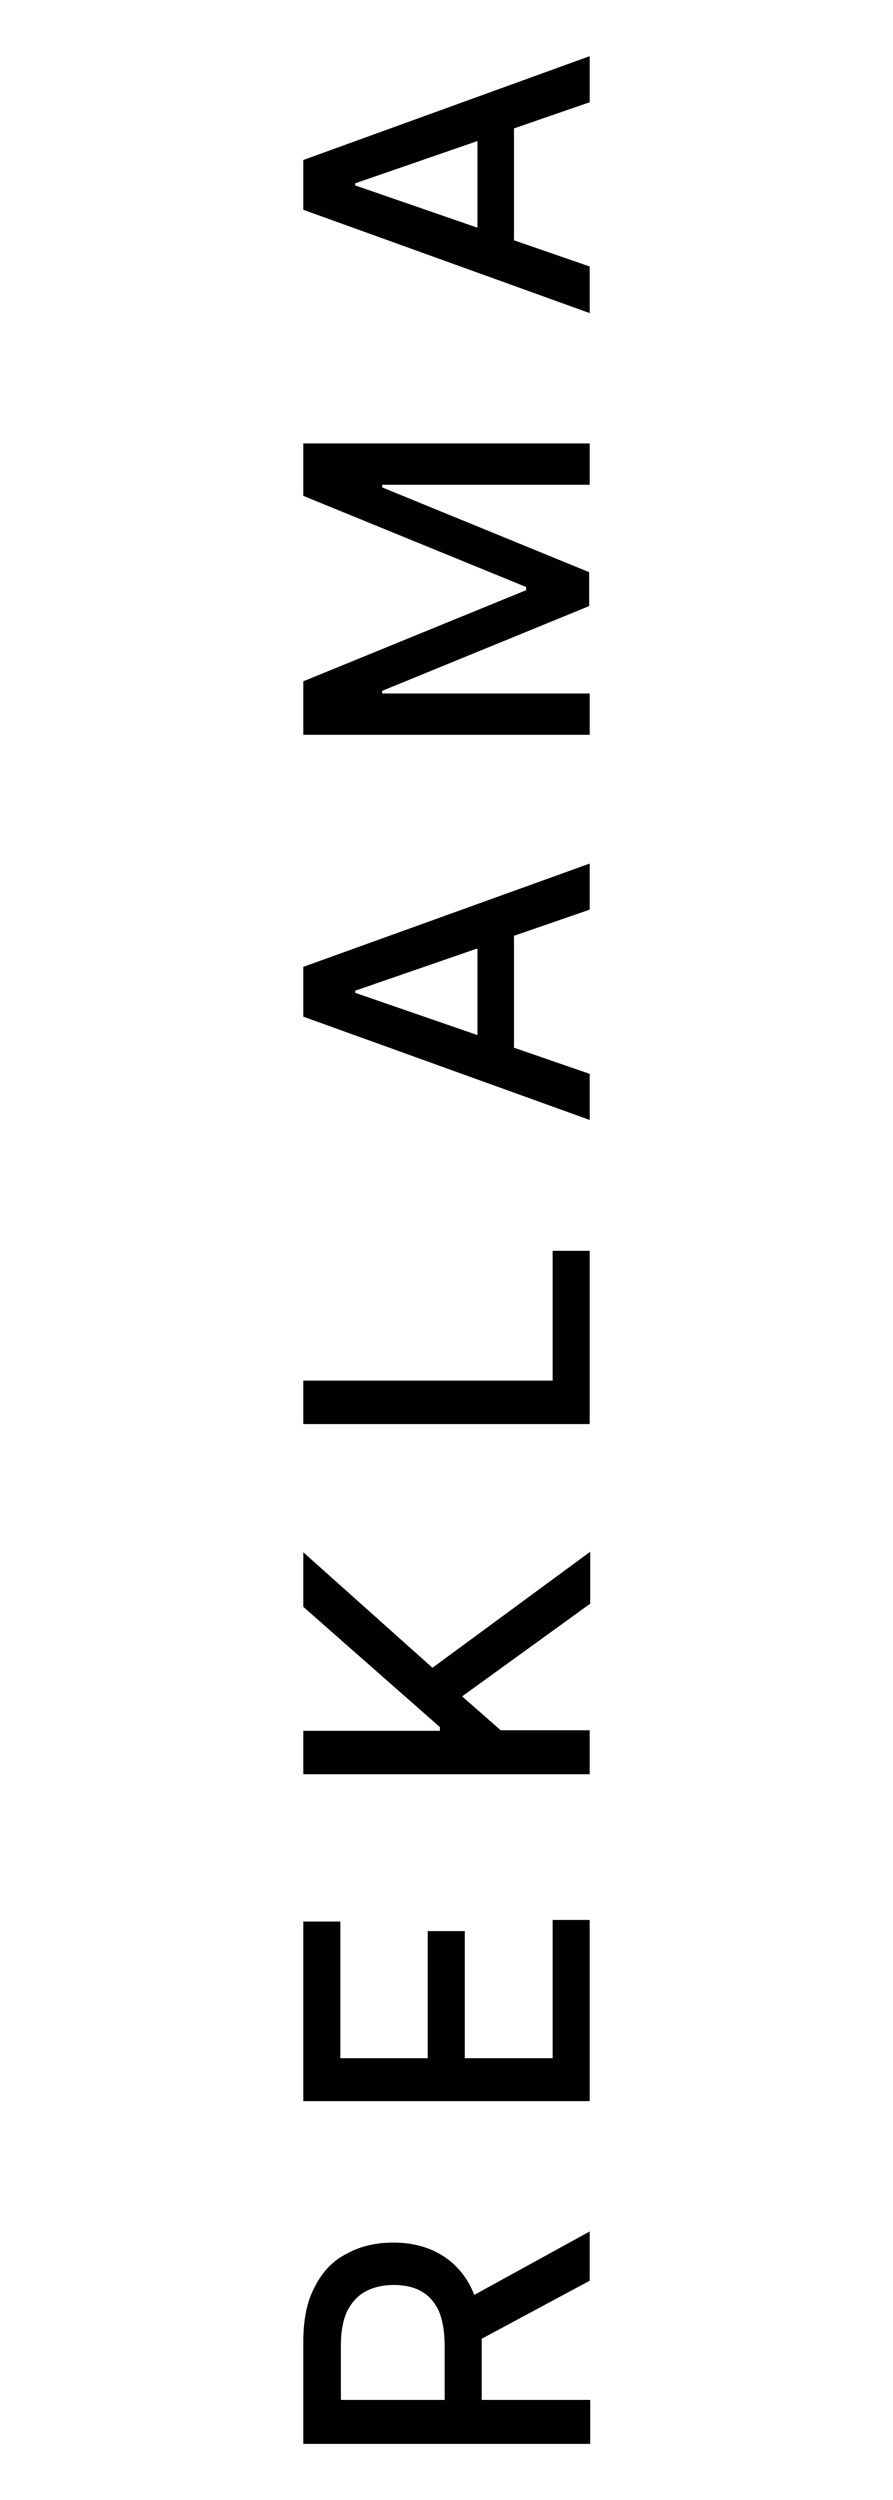
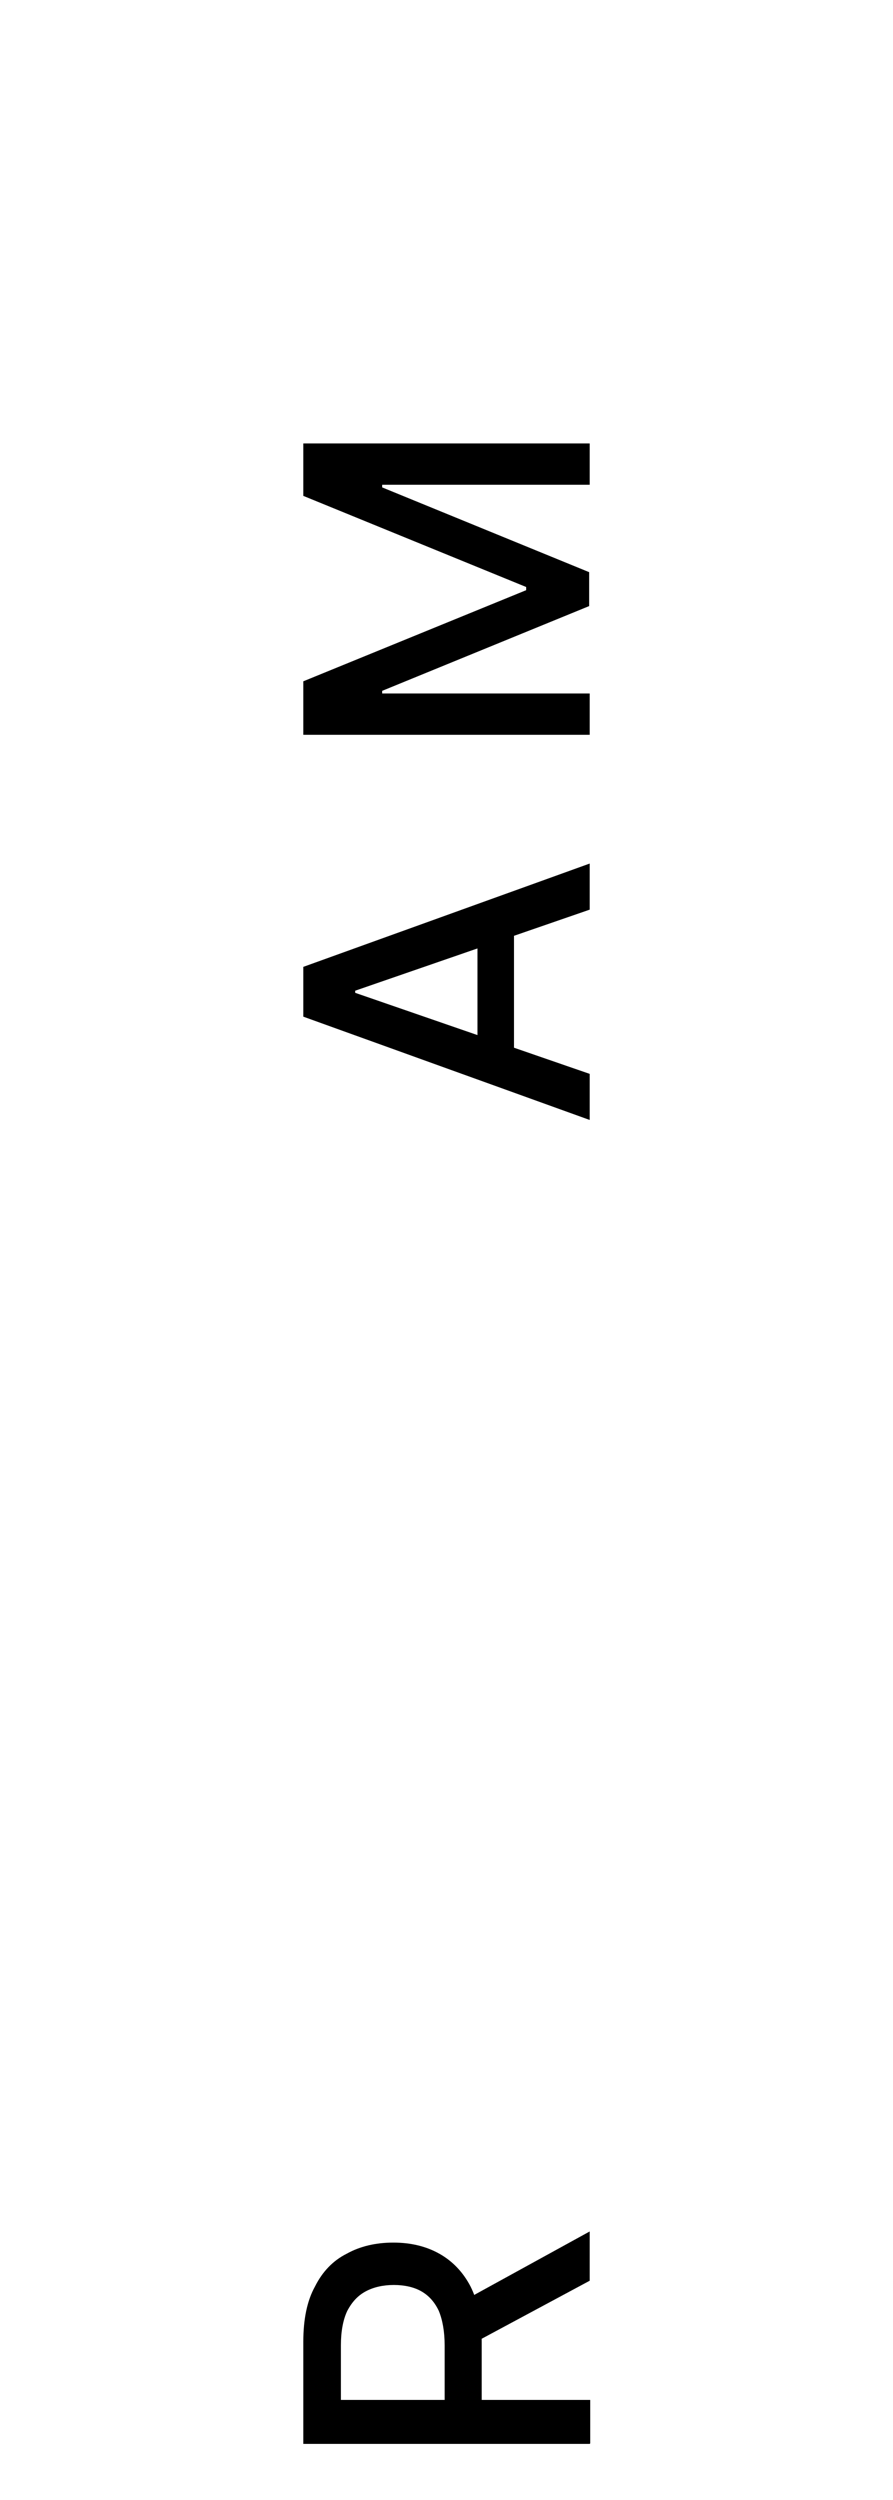
<svg xmlns="http://www.w3.org/2000/svg" id="Vrstva_1" viewBox="0 0 168.7 471.9">
  <path d="M111.4,461.3H57.3v-19.3c0-4.2,.7-7.7,2.2-10.4,1.4-2.8,3.4-4.9,6-6.2,2.5-1.4,5.5-2.1,8.8-2.1s6.2,.7,8.7,2.1c2.5,1.4,4.5,3.5,5.9,6.2,1.4,2.8,2.1,6.3,2.1,10.4v14.6h-7v-13.9c0-2.6-.4-4.8-1.1-6.5-.8-1.7-1.9-2.9-3.3-3.7-1.4-.8-3.2-1.2-5.2-1.2s-3.8,.4-5.3,1.2c-1.5,.8-2.6,2-3.5,3.7-.8,1.7-1.2,3.9-1.2,6.5v10.3h47.1v8.2Zm-24.4-26.7l24.4-13.4v9.3l-24.4,13.1v-9Z" />
-   <path d="M111.4,396.6H57.3v-33.9h7v25.8h16.5v-24h7v24h16.6v-26.1h7v34.3Z" />
-   <path d="M111.4,334.9H57.3v-8.2h25.8v-.7l-25.8-22.7v-10.3l24.4,21.8,29.8-21.9v9.8l-24.2,17.5,7.3,6.4h16.8v8.2Z" />
-   <path d="M111.4,268.8H57.3v-8.2h47.1v-24.5h7v32.7Z" />
  <path d="M111.4,202.7v8.7l-54.1-19.5v-9.4l54.1-19.5v8.7l-44.3,15.3v.4l44.3,15.3Zm-21.2-1.5v-28.1h6.9v28.1h-6.9Z" />
  <path d="M57.3,138.5v-9.9l42.1-17.2v-.6l-42.1-17.2v-9.9h54.1v7.8h-39.2v.5l39.1,16v6.4l-39.1,16v.5h39.2v7.8H57.3Z" />
-   <path d="M111.4,50.4v8.7l-54.1-19.5v-9.4L111.4,10.6v8.7l-44.3,15.3v.4l44.3,15.3Zm-21.2-1.5V20.8h6.9v28.1h-6.9Z" />
</svg>